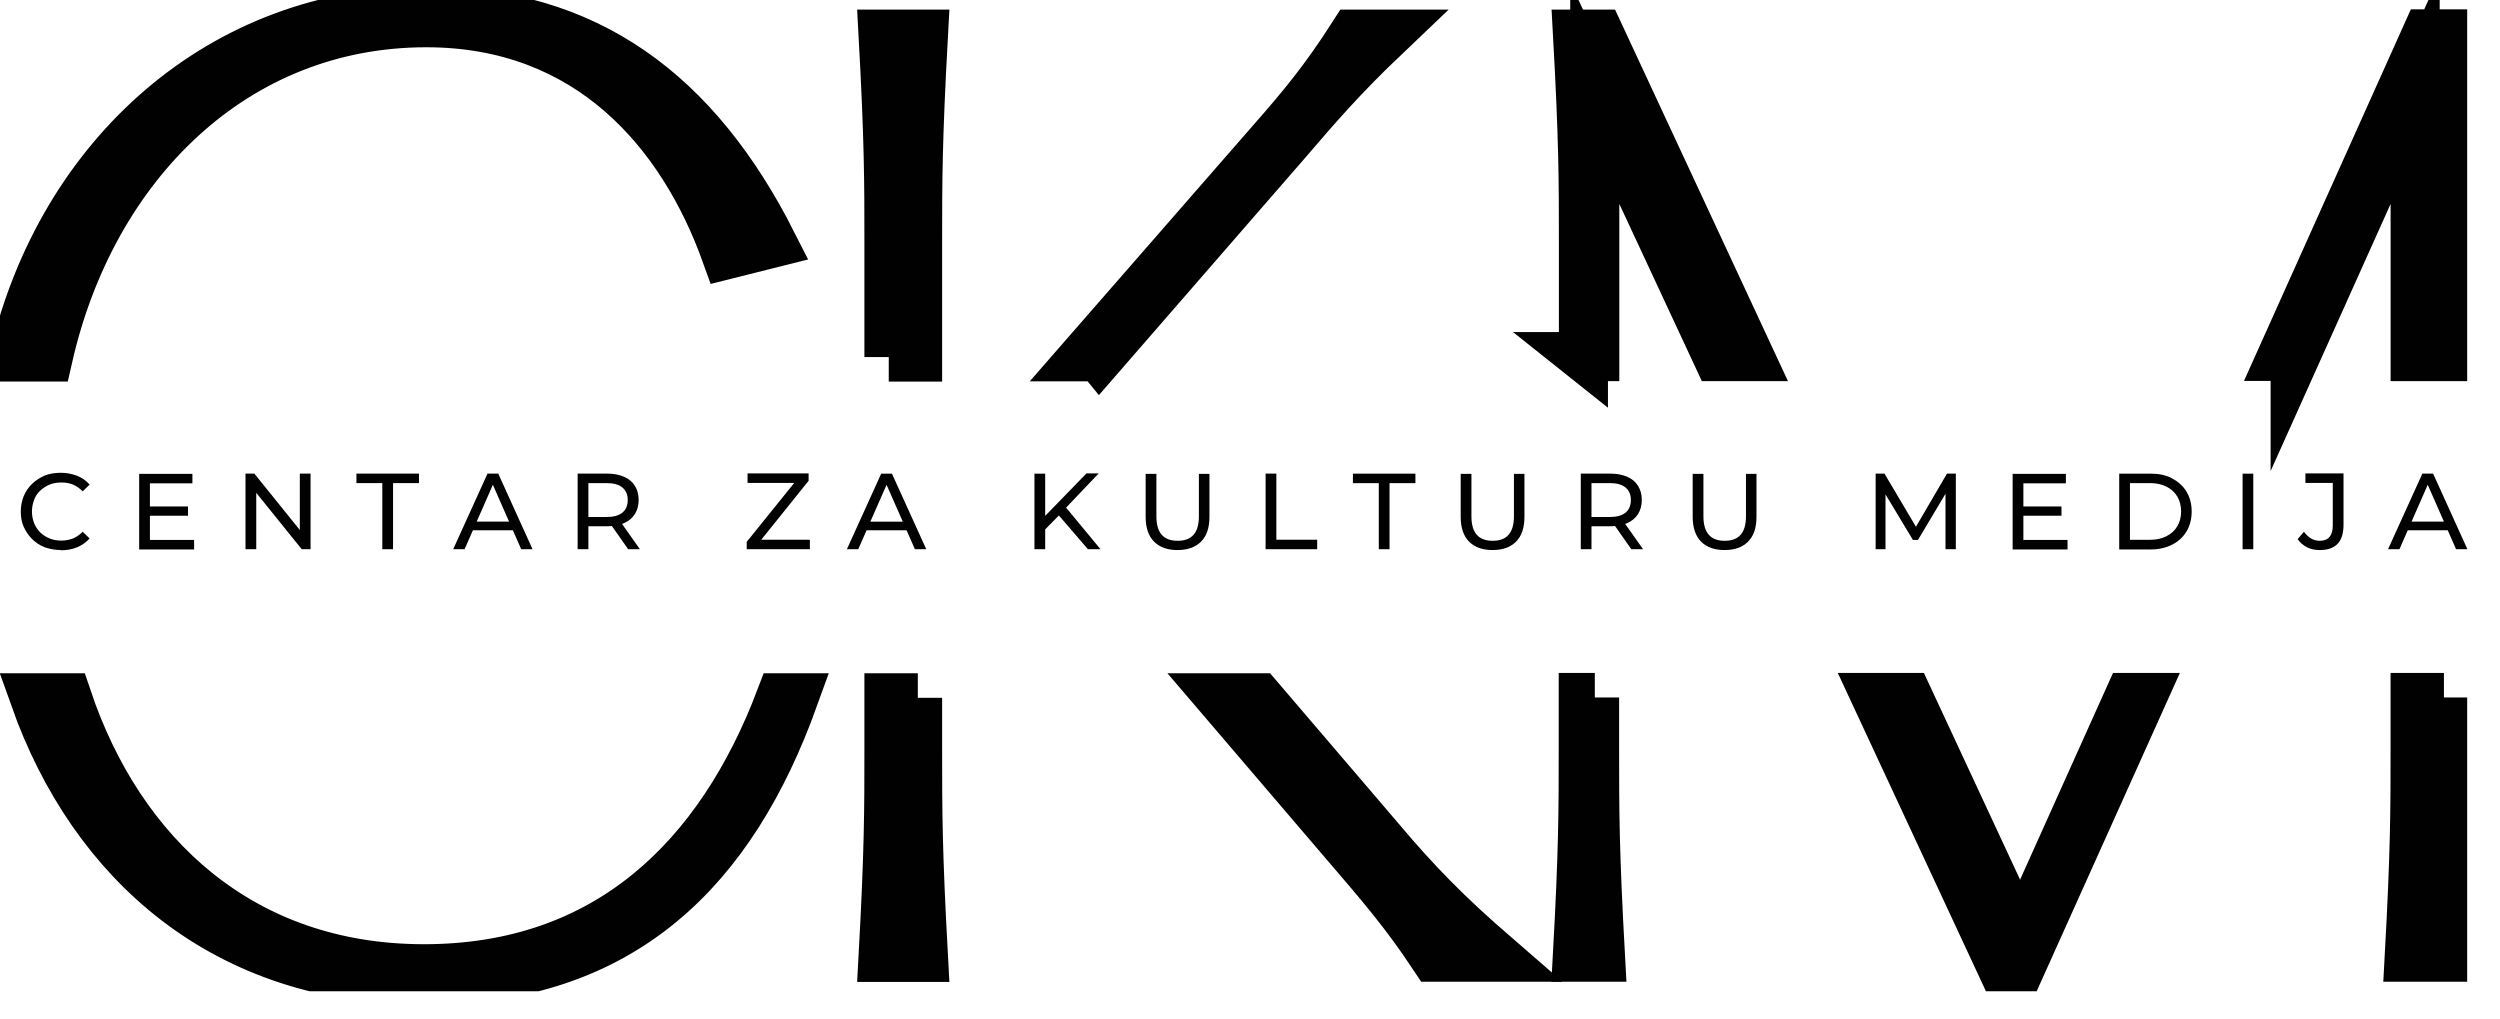
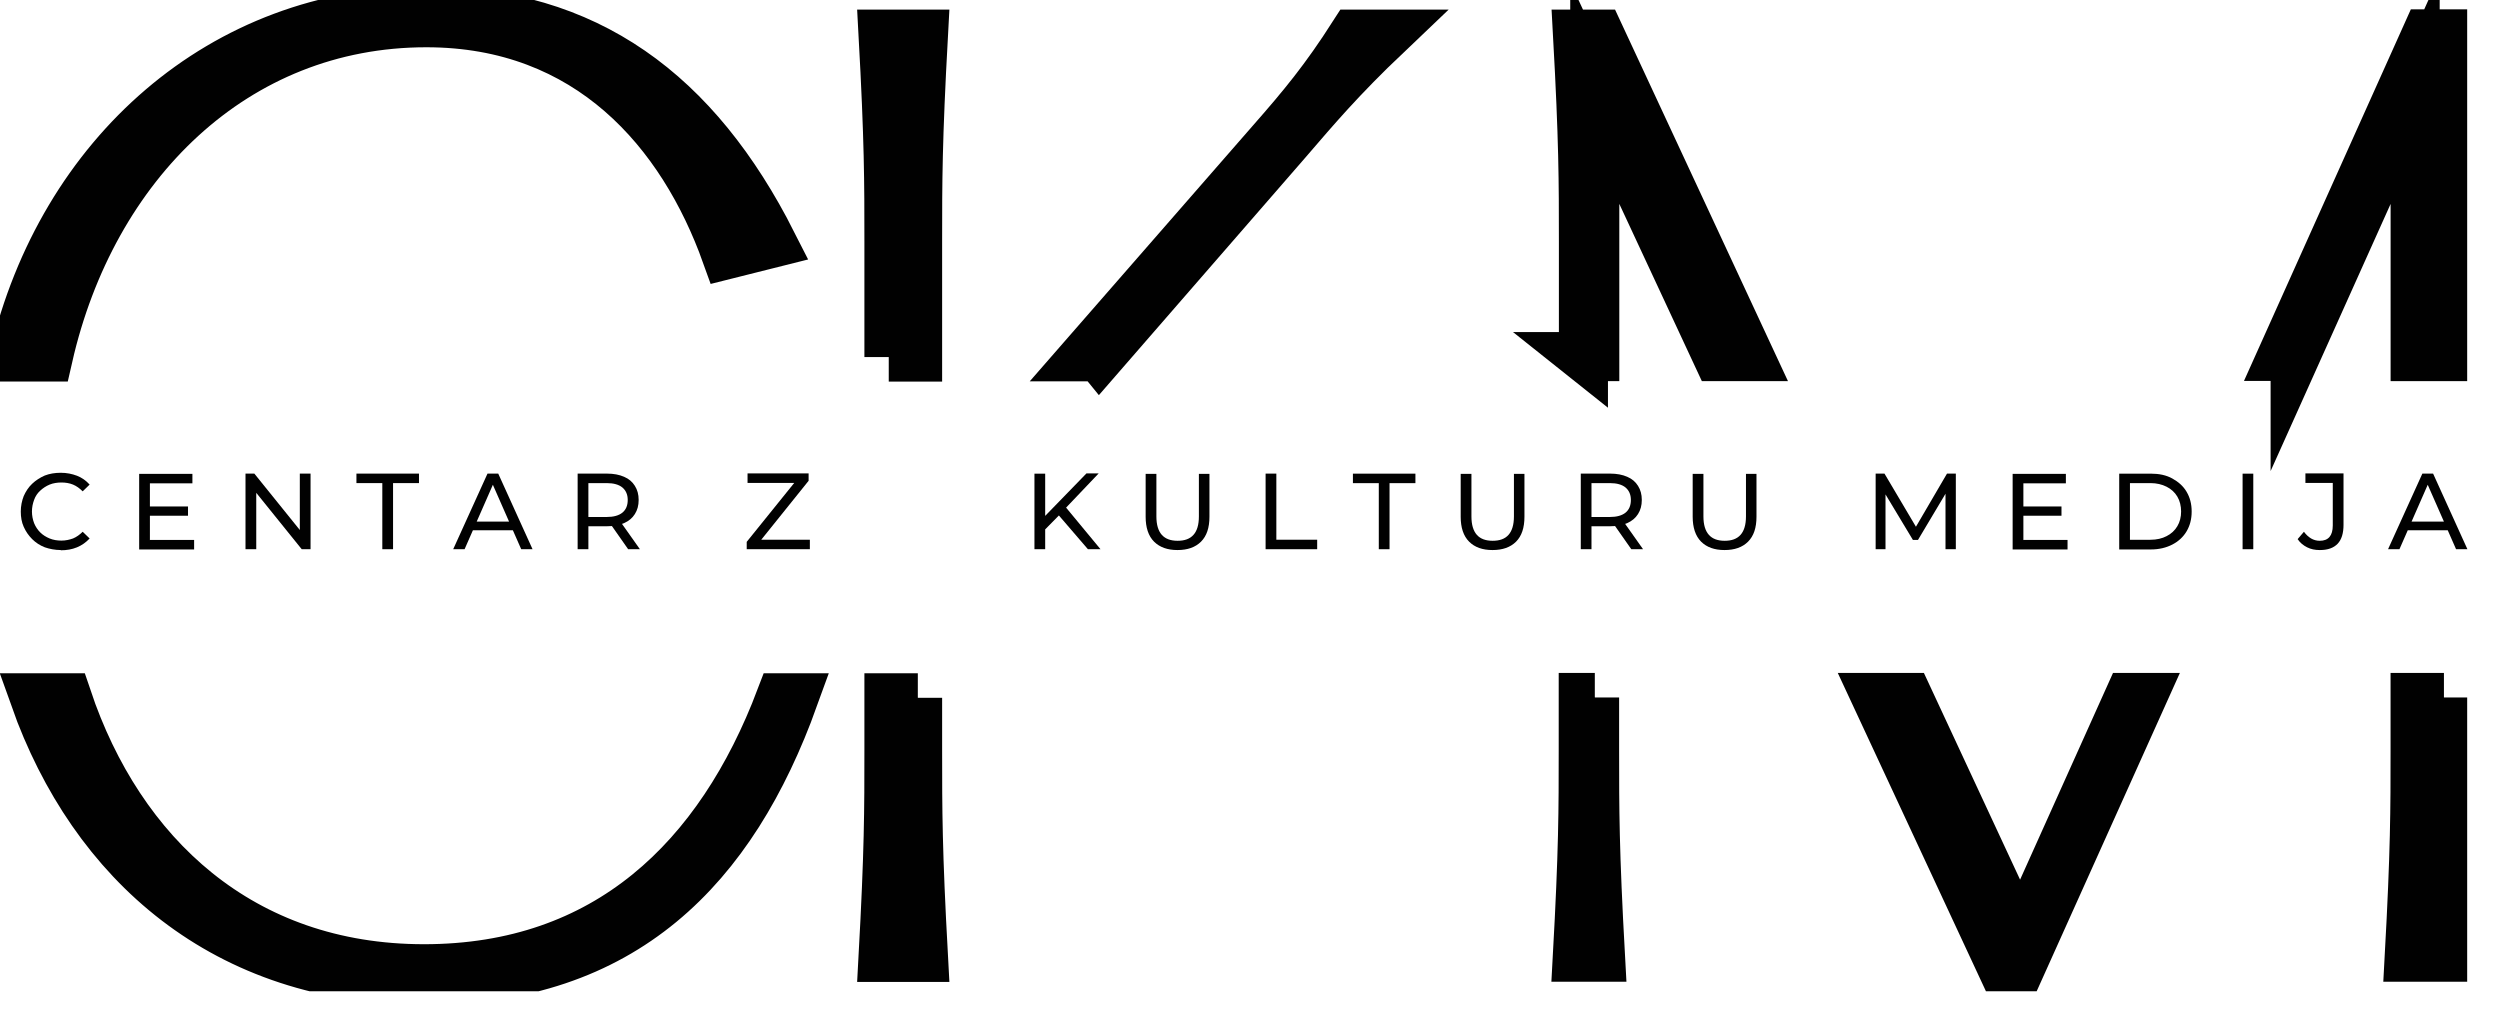
<svg xmlns="http://www.w3.org/2000/svg" width="54" height="22" viewBox="0 0 54 22" fill="none">
  <g clip-path="url(#clip0_37_159456)">
    <path d="M34.197 7.703H34.447V2.01L37.098 7.703H37.789L34.547 0.737H34.074C34.202 3.056 34.202 3.902 34.202 5.225V7.707L34.197 7.703Z" fill="#010101" stroke="#010101" stroke-width="1.06" stroke-miterlimit="10" />
    <path d="M34.448 15.065H34.198V16.188C34.198 17.511 34.198 18.357 34.07 20.675H34.571C34.443 18.357 34.443 17.511 34.443 16.188V15.065H34.448Z" fill="#010101" stroke="#010101" stroke-width="1.06" stroke-miterlimit="10" />
    <path d="M49.575 7.702L52.167 1.932V7.702H52.79V5.22C52.79 3.897 52.79 3.051 52.918 0.732H52.417L49.289 7.698H49.575V7.702Z" fill="#010101" stroke="#010101" stroke-width="1.06" stroke-miterlimit="10" />
    <path d="M45.984 15.065L43.642 20.275L41.218 15.065H40.527L43.369 21.171H43.519L46.266 15.065H45.984Z" fill="#010101" stroke="#010101" stroke-width="1.06" stroke-miterlimit="10" />
    <path d="M52.789 15.065H52.166V16.188C52.166 17.511 52.166 18.357 52.039 20.675H52.912C52.785 18.357 52.785 17.511 52.785 16.188V15.065H52.789Z" fill="#010101" stroke="#010101" stroke-width="1.06" stroke-miterlimit="10" />
    <path d="M19.197 7.712H19.82V5.225C19.82 3.902 19.82 3.056 19.947 0.737H19.074C19.201 3.056 19.201 3.902 19.201 5.225V7.712H19.197Z" fill="#010101" stroke="#010101" stroke-width="1.06" stroke-miterlimit="10" />
    <path d="M23.749 7.712L27.796 3.056C28.419 2.333 28.942 1.71 29.965 0.737H29.242C28.619 1.71 28.146 2.283 27.446 3.079L23.408 7.707H23.745L23.749 7.712Z" fill="#010101" stroke="#010101" stroke-width="1.06" stroke-miterlimit="10" />
-     <path d="M29.764 18.084L27.19 15.073H26.367L28.941 18.084C29.837 19.129 30.337 19.702 30.982 20.675H32.328C31.205 19.702 30.61 19.079 29.759 18.084H29.764Z" fill="#010101" stroke="#010101" stroke-width="1.06" stroke-miterlimit="10" />
    <path d="M19.825 15.073H19.201V16.192C19.201 17.515 19.201 18.361 19.074 20.68H19.947C19.82 18.361 19.82 17.515 19.82 16.192V15.073H19.825Z" fill="#010101" stroke="#010101" stroke-width="1.06" stroke-miterlimit="10" />
    <path d="M16.861 15.073C15.546 18.543 13.1 20.925 9.158 20.925C5.216 20.925 2.588 18.461 1.451 15.073H0.746C2.01 18.638 4.857 21.175 9.163 21.175C13.469 21.175 15.819 18.756 17.147 15.073H16.865H16.861Z" fill="#010101" stroke="#010101" stroke-width="1.06" stroke-miterlimit="10" />
    <path d="M1.041 7.711C1.987 3.555 5.07 0.491 9.208 0.491C12.723 0.491 14.741 2.86 15.687 5.502L16.683 5.252C15.041 2.01 12.672 0.241 9.208 0.241C4.802 0.241 1.332 3.346 0.305 7.711H1.041Z" fill="#010101" stroke="#010101" stroke-width="1.06" stroke-miterlimit="10" />
    <path d="M1.313 11.881C1.19 11.881 1.072 11.858 0.968 11.822C0.863 11.781 0.772 11.722 0.695 11.645C0.617 11.567 0.558 11.481 0.513 11.381C0.467 11.281 0.449 11.167 0.449 11.049C0.449 10.931 0.472 10.817 0.513 10.713C0.558 10.613 0.617 10.522 0.695 10.449C0.772 10.376 0.863 10.317 0.968 10.271C1.072 10.231 1.186 10.212 1.313 10.212C1.44 10.212 1.554 10.235 1.663 10.276C1.768 10.317 1.859 10.381 1.936 10.467L1.786 10.613C1.722 10.549 1.654 10.499 1.577 10.467C1.5 10.435 1.413 10.422 1.327 10.422C1.24 10.422 1.149 10.435 1.072 10.467C0.995 10.499 0.927 10.544 0.868 10.599C0.808 10.653 0.763 10.722 0.736 10.799C0.708 10.876 0.69 10.958 0.69 11.049C0.69 11.14 0.708 11.222 0.736 11.299C0.768 11.376 0.813 11.445 0.868 11.499C0.922 11.554 0.995 11.599 1.072 11.631C1.149 11.663 1.236 11.677 1.327 11.677C1.418 11.677 1.5 11.658 1.577 11.631C1.654 11.599 1.722 11.549 1.786 11.486L1.936 11.631C1.859 11.713 1.772 11.777 1.663 11.822C1.554 11.867 1.44 11.886 1.313 11.886V11.881Z" fill="#010101" />
    <path d="M3.242 11.663H4.193V11.868H3.006V10.235H4.156V10.44H3.238V11.668L3.242 11.663ZM3.22 10.94H4.061V11.14H3.22V10.94Z" fill="#010101" />
    <path d="M5.303 11.863V10.23H5.494L6.576 11.572H6.476V10.23H6.708V11.863H6.517L5.435 10.521H5.535V11.863H5.303Z" fill="#010101" />
    <path d="M8.258 11.863V10.435H7.699V10.23H9.05V10.435H8.49V11.863H8.258Z" fill="#010101" />
    <path d="M9.789 11.863L10.53 10.23H10.762L11.503 11.863H11.258L10.598 10.362H10.694L10.035 11.863H9.794H9.789ZM10.103 11.454L10.166 11.267H11.085L11.153 11.454H10.103Z" fill="#010101" />
    <path d="M12.477 11.863V10.23H13.113C13.254 10.23 13.377 10.253 13.481 10.299C13.586 10.344 13.659 10.408 13.713 10.494C13.768 10.581 13.795 10.681 13.795 10.799C13.795 10.917 13.768 11.017 13.713 11.104C13.659 11.19 13.582 11.254 13.481 11.299C13.381 11.345 13.259 11.367 13.113 11.367H12.604L12.709 11.258V11.863H12.477ZM12.709 11.281L12.604 11.167H13.104C13.254 11.167 13.368 11.135 13.445 11.072C13.522 11.008 13.559 10.917 13.559 10.799C13.559 10.681 13.518 10.594 13.445 10.531C13.368 10.467 13.254 10.435 13.104 10.435H12.604L12.709 10.317V11.281ZM13.568 11.863L13.154 11.272H13.404L13.822 11.863H13.568Z" fill="#010101" />
    <path d="M16.129 11.863V11.704L17.229 10.34L17.257 10.431H16.147V10.226H17.466V10.385L16.37 11.749L16.343 11.658H17.493V11.863H16.129Z" fill="#010101" />
-     <path d="M18.293 11.863L19.034 10.231H19.266L20.007 11.863H19.762L19.102 10.363H19.198L18.538 11.863H18.297H18.293ZM18.607 11.454L18.67 11.268H19.589L19.657 11.454H18.607Z" fill="#010101" />
    <path d="M22.344 11.863V10.231H22.576V11.863H22.344ZM22.548 11.467L22.539 11.181L23.467 10.226H23.731L23.012 10.981L22.88 11.126L22.548 11.463V11.467ZM23.499 11.863L22.83 11.085L22.985 10.913L23.771 11.863H23.499Z" fill="#010101" />
    <path d="M25.433 11.881C25.219 11.881 25.051 11.822 24.928 11.7C24.805 11.577 24.746 11.395 24.746 11.163V10.235H24.978V11.154C24.978 11.336 25.019 11.468 25.096 11.554C25.174 11.64 25.287 11.681 25.437 11.681C25.587 11.681 25.701 11.64 25.778 11.554C25.856 11.468 25.896 11.336 25.896 11.154V10.235H26.124V11.163C26.124 11.399 26.065 11.577 25.942 11.7C25.819 11.822 25.651 11.881 25.433 11.881Z" fill="#010101" />
    <path d="M27.337 11.863V10.23H27.569V11.658H28.451V11.863H27.332H27.337Z" fill="#010101" />
    <path d="M29.782 11.863V10.436H29.223V10.231H30.573V10.436H30.014V11.863H29.782Z" fill="#010101" />
    <path d="M32.237 11.881C32.024 11.881 31.855 11.822 31.733 11.7C31.61 11.577 31.551 11.395 31.551 11.163V10.235H31.783V11.154C31.783 11.336 31.824 11.468 31.901 11.554C31.978 11.64 32.092 11.681 32.242 11.681C32.392 11.681 32.506 11.64 32.583 11.554C32.66 11.468 32.701 11.336 32.701 11.154V10.235H32.928V11.163C32.928 11.399 32.869 11.577 32.747 11.7C32.624 11.822 32.456 11.881 32.237 11.881Z" fill="#010101" />
    <path d="M34.145 11.863V10.23H34.781C34.922 10.23 35.045 10.253 35.149 10.299C35.254 10.344 35.327 10.408 35.381 10.494C35.436 10.581 35.463 10.681 35.463 10.799C35.463 10.917 35.436 11.017 35.381 11.104C35.327 11.19 35.249 11.254 35.149 11.299C35.049 11.345 34.927 11.367 34.781 11.367H34.272L34.376 11.258V11.863H34.145ZM34.376 11.281L34.272 11.167H34.772C34.922 11.167 35.036 11.135 35.113 11.072C35.19 11.008 35.227 10.917 35.227 10.799C35.227 10.681 35.186 10.594 35.113 10.531C35.036 10.467 34.922 10.435 34.772 10.435H34.272L34.376 10.317V11.281ZM35.236 11.863L34.822 11.272H35.072L35.49 11.863H35.236Z" fill="#010101" />
    <path d="M37.249 11.881C37.035 11.881 36.867 11.822 36.744 11.7C36.622 11.577 36.562 11.395 36.562 11.163V10.235H36.794V11.154C36.794 11.336 36.835 11.468 36.913 11.554C36.99 11.64 37.104 11.681 37.254 11.681C37.404 11.681 37.517 11.64 37.595 11.554C37.672 11.468 37.713 11.336 37.713 11.154V10.235H37.94V11.163C37.94 11.399 37.881 11.577 37.758 11.7C37.636 11.822 37.467 11.881 37.249 11.881Z" fill="#010101" />
    <path d="M40.514 11.863V10.23H40.705L41.437 11.467H41.332L42.055 10.23H42.246V11.863H42.023V10.581H42.073L41.428 11.663H41.319L40.668 10.581H40.727V11.863H40.5H40.514Z" fill="#010101" />
    <path d="M43.709 11.663H44.659V11.868H43.473V10.235H44.623V10.44H43.705V11.668L43.709 11.663ZM43.686 10.94H44.528V11.14H43.686V10.94Z" fill="#010101" />
    <path d="M45.775 11.863V10.231H46.462C46.635 10.231 46.789 10.262 46.921 10.335C47.053 10.408 47.158 10.499 47.23 10.622C47.303 10.745 47.34 10.886 47.34 11.049C47.34 11.213 47.303 11.354 47.23 11.477C47.158 11.599 47.053 11.695 46.921 11.763C46.789 11.831 46.635 11.868 46.462 11.868H45.775V11.863ZM46.007 11.659H46.448C46.585 11.659 46.703 11.631 46.798 11.581C46.898 11.531 46.976 11.458 47.03 11.367C47.085 11.277 47.112 11.167 47.112 11.049C47.112 10.931 47.085 10.817 47.03 10.726C46.976 10.635 46.898 10.563 46.798 10.513C46.698 10.463 46.585 10.435 46.448 10.435H46.007V11.663V11.659Z" fill="#010101" />
    <path d="M48.44 11.863V10.231H48.671V11.863H48.44Z" fill="#010101" />
    <path d="M50.102 11.881C50.006 11.881 49.915 11.863 49.834 11.822C49.752 11.781 49.679 11.722 49.629 11.645L49.765 11.486C49.811 11.549 49.861 11.595 49.92 11.631C49.974 11.663 50.038 11.681 50.106 11.681C50.293 11.681 50.388 11.572 50.388 11.349V10.431H49.797V10.226H50.62V11.335C50.62 11.517 50.579 11.654 50.493 11.745C50.406 11.836 50.279 11.881 50.111 11.881H50.102Z" fill="#010101" />
    <path d="M51.582 11.863L52.323 10.23H52.555L53.296 11.863H53.051L52.391 10.362H52.487L51.828 11.863H51.587H51.582ZM51.896 11.454L51.959 11.267H52.878L52.946 11.454H51.896Z" fill="#010101" />
  </g>
  <defs>
    <clipPath id="clip0_37_159456">
      <rect width="53.291" height="21.412" fill="white" />
    </clipPath>
  </defs>
</svg>